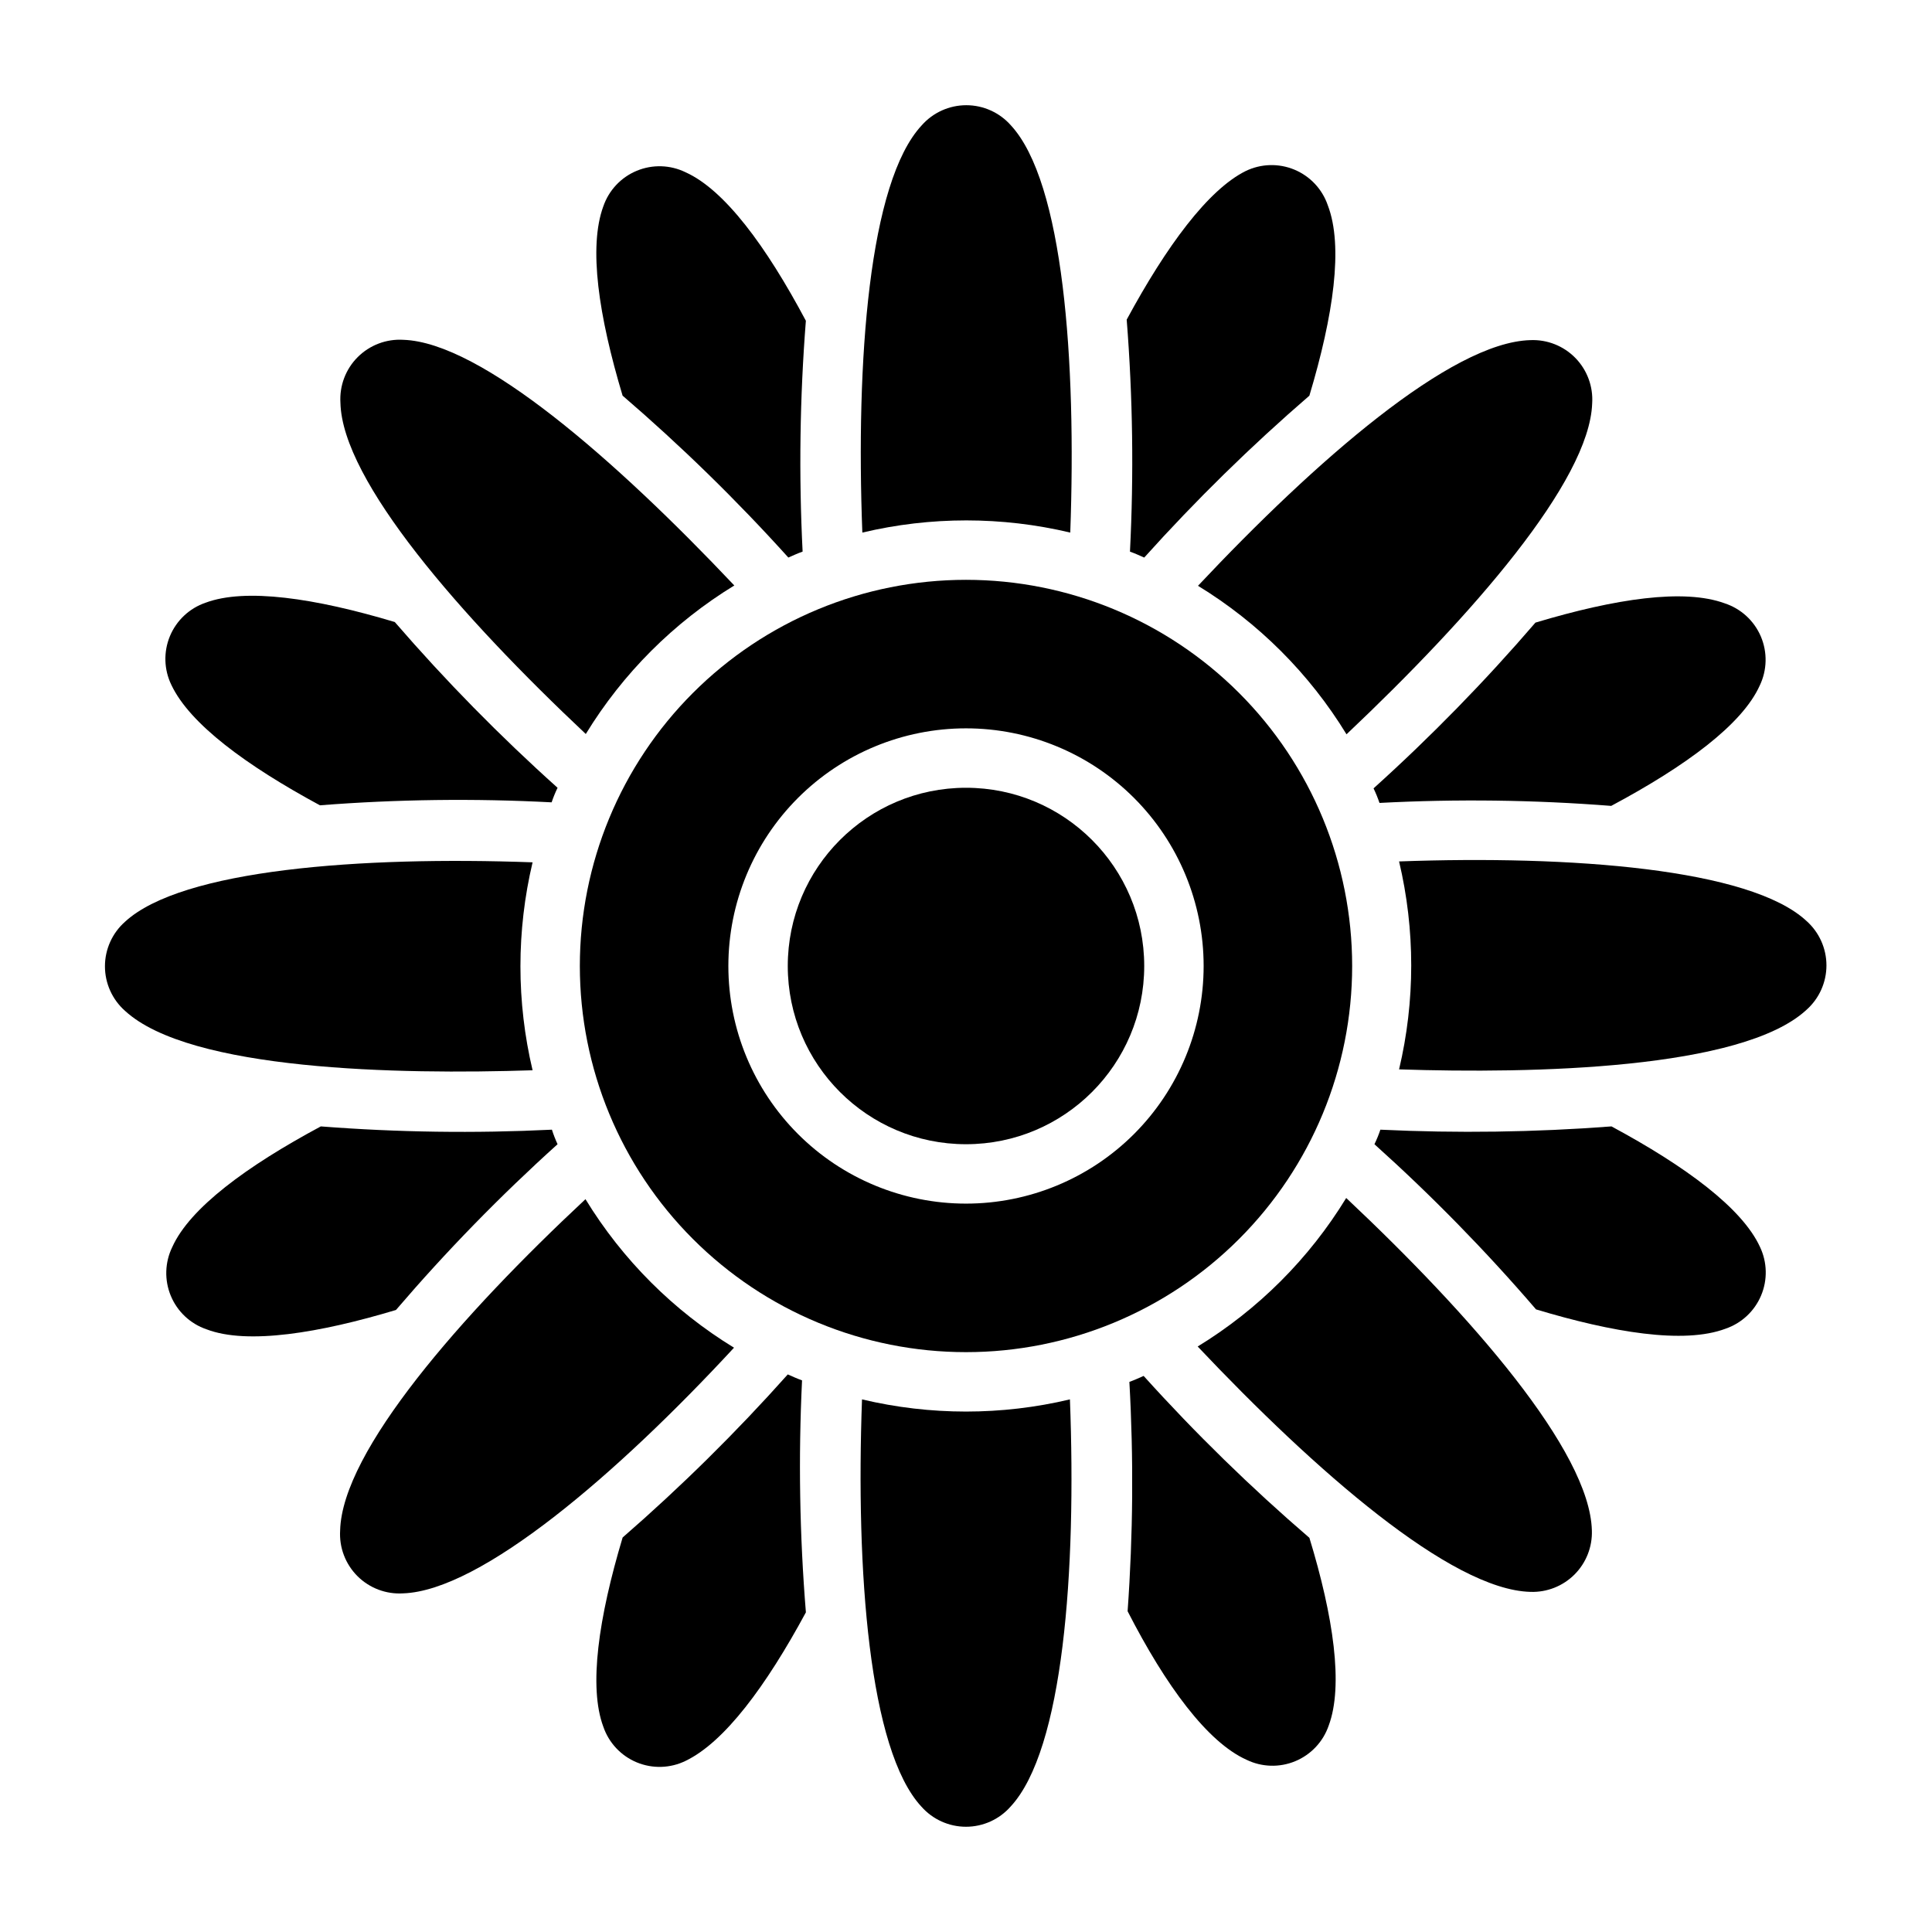
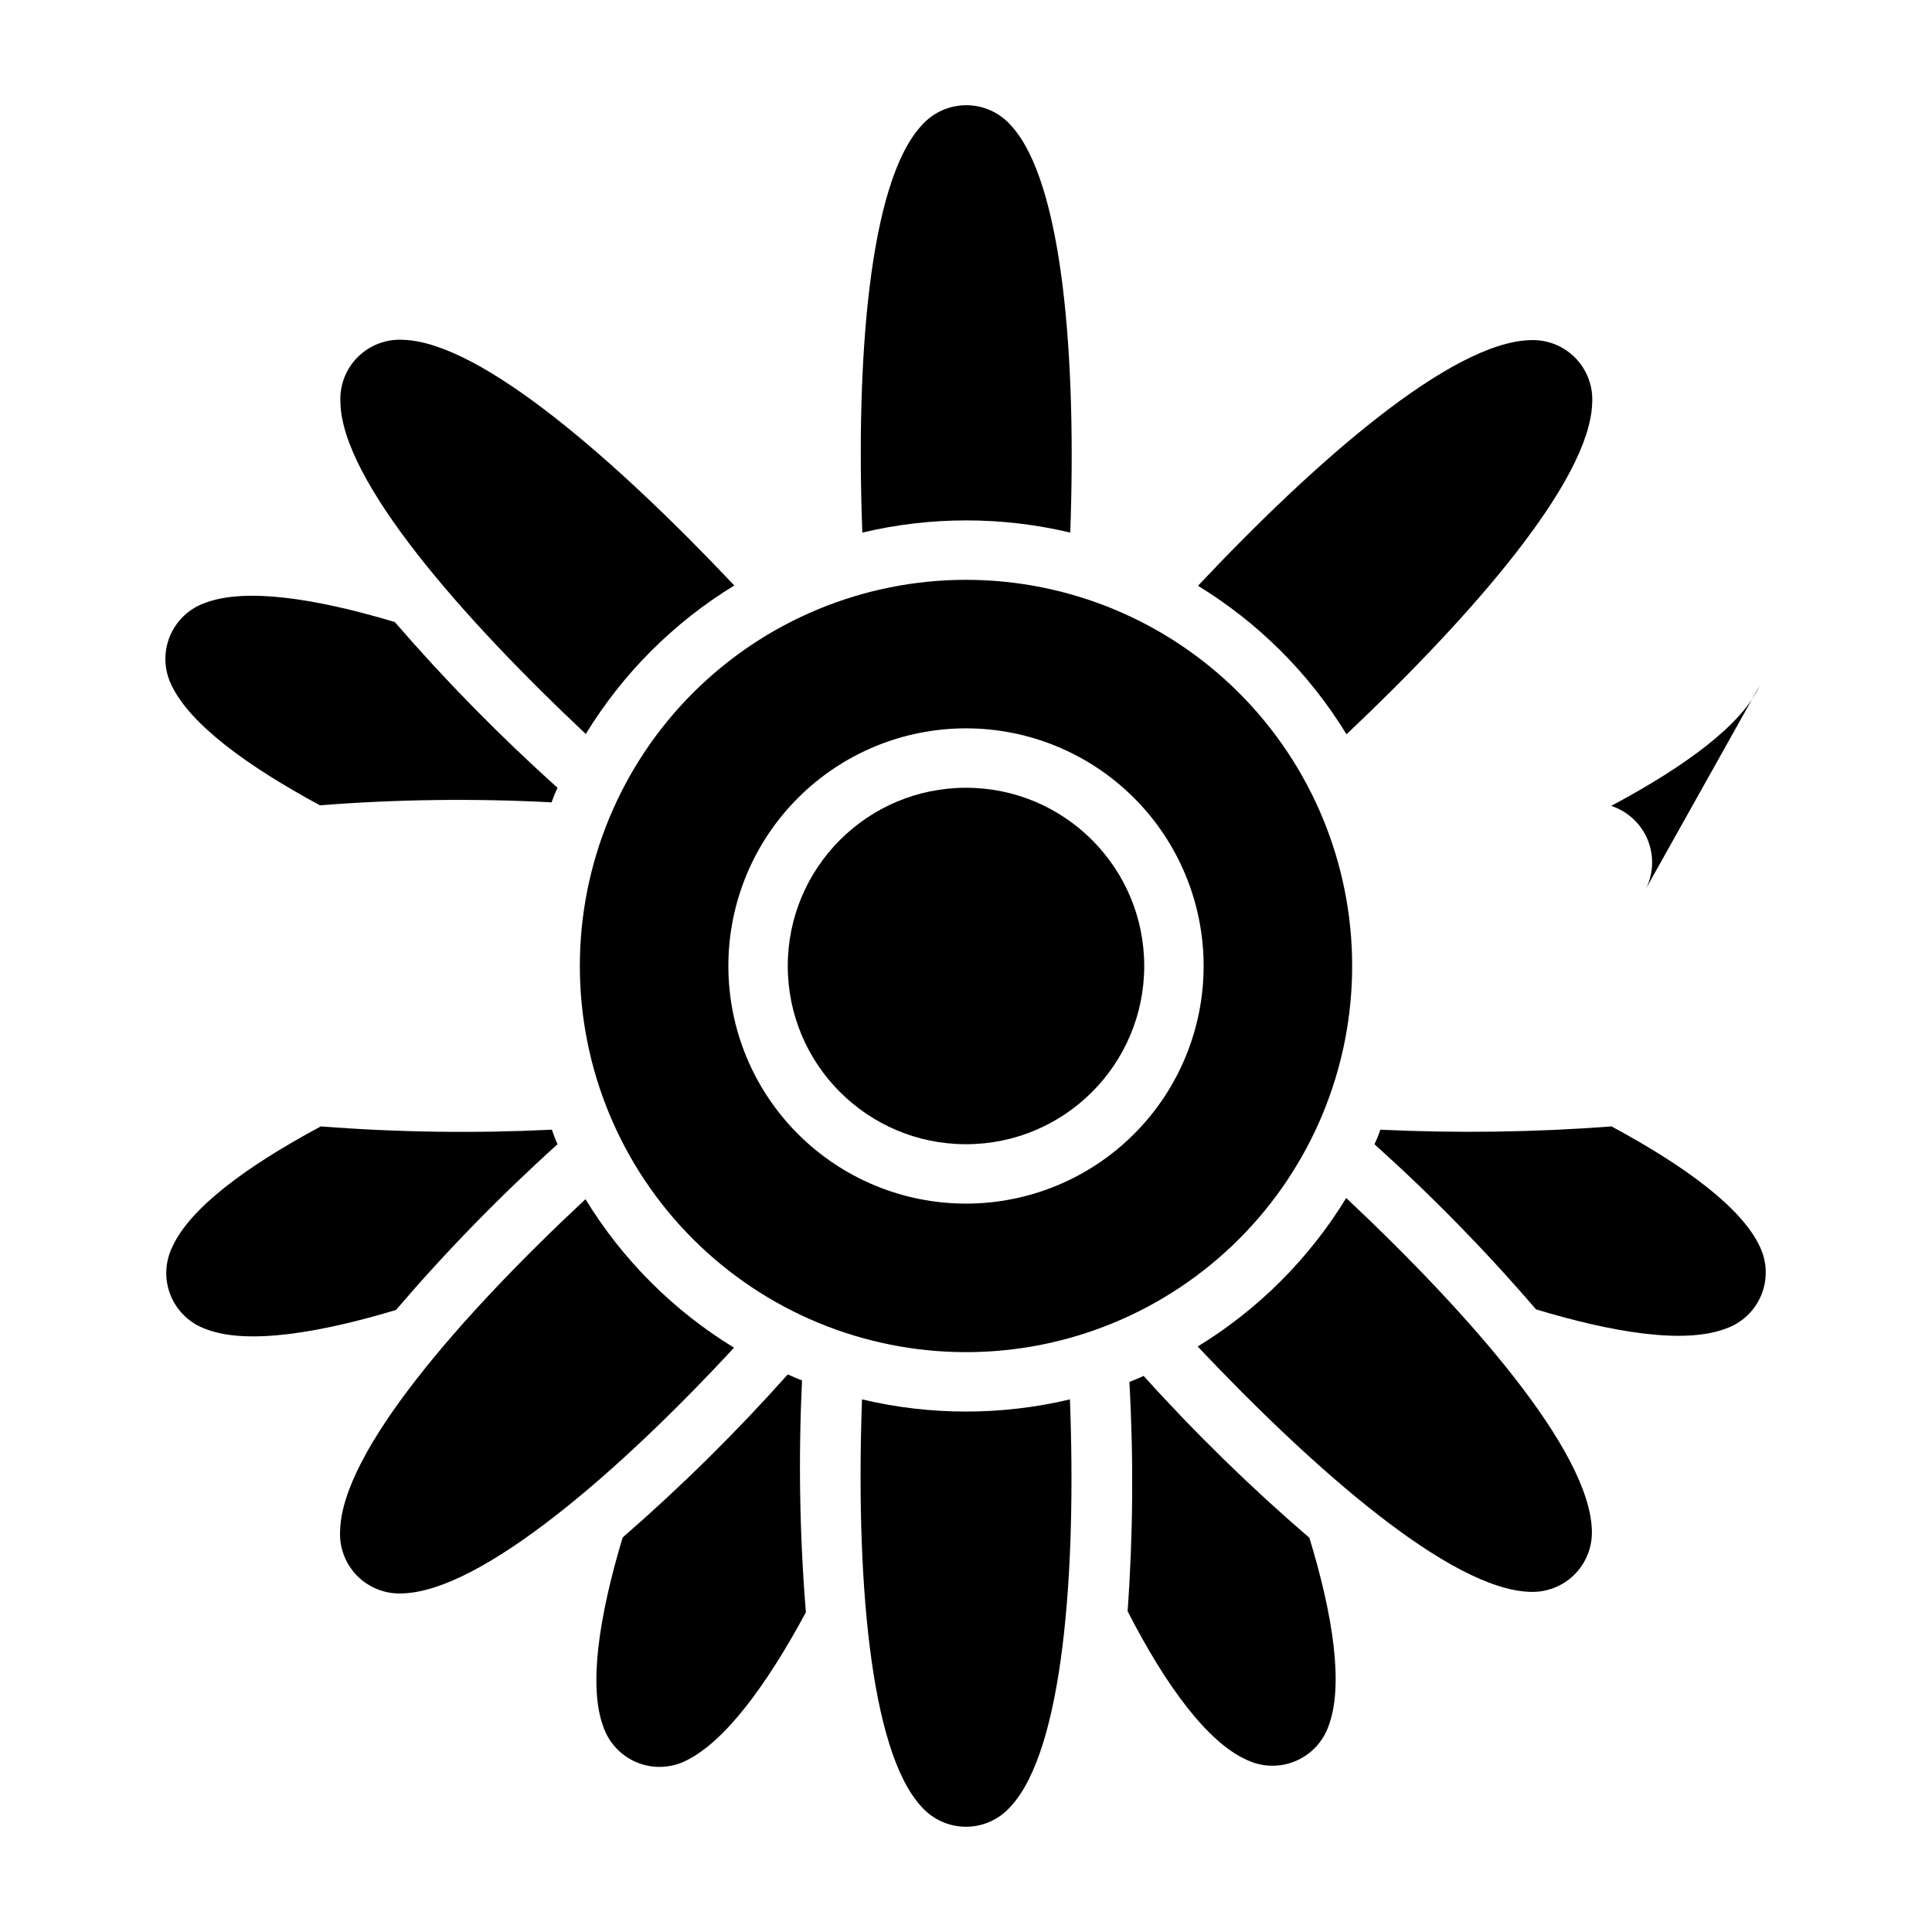
<svg xmlns="http://www.w3.org/2000/svg" fill="#000000" width="800px" height="800px" version="1.1" viewBox="144 144 512 512">
  <g>
    <path d="m427.63 285.14c1.652-45.5-1.812-92.891-15.742-107.93-2.988-3.387-7.289-5.328-11.809-5.328s-8.82 1.941-11.809 5.328c-14.012 15.035-17.477 62.426-15.742 107.93h-0.004c18.117-4.305 36.988-4.305 55.105 0z" />
-     <path d="m356.7 290.18c-1.34 0.473-2.519 1.023-3.777 1.574h-0.004c-13.719-15.215-28.391-29.543-43.926-42.902-6.375-21.254-9.055-39.359-5.117-50.145h0.004c1.461-4.273 4.688-7.715 8.859-9.445 4.172-1.734 8.887-1.59 12.945 0.391 10.312 4.644 21.332 19.523 31.883 39.359l-0.004 0.004c-1.598 20.348-1.887 40.777-0.863 61.164z" />
    <path d="m299.24 338.52c9.812-16.059 23.301-29.551 39.359-39.363-31.488-33.297-67.07-64.395-87.695-65.102-4.508-0.277-8.914 1.391-12.109 4.582-3.191 3.191-4.859 7.602-4.578 12.109 0.473 20.703 31.961 56.676 65.023 87.773z" />
    <path d="m291.76 352.77c-0.605 1.254-1.133 2.539-1.574 3.859-20.461-1.074-40.973-0.812-61.402 0.785-19.523-10.547-34.48-21.57-39.359-31.883-1.98-4.059-2.125-8.773-0.395-12.945 1.734-4.168 5.172-7.398 9.449-8.859 10.547-3.938 28.891-1.258 50.145 5.117 13.434 15.543 27.844 30.211 43.137 43.926z" />
-     <path d="m285.14 427.63c-4.293-18.117-4.293-36.988 0-55.105-45.5-1.652-92.969 1.891-108 15.742v0.004c-3.387 2.988-5.328 7.289-5.328 11.809s1.941 8.82 5.328 11.809c17.16 15.82 72.422 16.922 108 15.742z" />
    <path d="m291.76 447.23c-15.207 13.703-29.512 28.375-42.824 43.926-20.152 6.062-39.359 9.289-50.223 5.117-4.273-1.461-7.715-4.688-9.445-8.859-1.734-4.172-1.59-8.887 0.391-12.945 4.644-10.312 19.68-21.41 39.359-31.961h0.004c20.375 1.582 40.832 1.871 61.242 0.867 0.418 1.312 0.918 2.602 1.496 3.856z" />
    <path d="m234.14 549.57c-0.281 4.508 1.387 8.914 4.578 12.109 3.195 3.191 7.602 4.859 12.109 4.578 20.625-0.707 56.602-31.488 87.695-65.102-16.059-9.812-29.551-23.301-39.363-39.359-32.98 30.781-64.469 66.754-65.02 87.773z" />
    <path d="m357.57 571.29c-10.547 19.523-21.57 34.402-31.883 39.359h0.004c-4.059 1.984-8.773 2.125-12.945 0.395-4.172-1.73-7.398-5.172-8.859-9.445-3.938-10.547-1.258-28.891 5.117-50.145h-0.004c15.492-13.465 30.109-27.902 43.77-43.219 1.258 0.551 2.441 1.102 3.777 1.574h0.004c-0.988 20.496-0.645 41.031 1.02 61.48z" />
    <path d="m411.8 622.78c14.012-15.035 17.477-62.426 15.742-107.93h0.004c-18.117 4.305-36.988 4.305-55.105 0-1.652 45.5 1.812 92.891 15.742 107.93h0.004c2.988 3.387 7.289 5.328 11.809 5.328 4.516 0 8.816-1.941 11.805-5.328z" />
    <path d="m496.12 601.29c-1.461 4.273-4.691 7.715-8.863 9.445-4.172 1.734-8.883 1.59-12.945-0.391-10.312-4.644-21.332-19.523-31.488-39.359h0.004c1.449-20.227 1.609-40.527 0.469-60.773 1.34-0.473 2.519-1.023 3.777-1.574h0.004c13.719 15.215 28.391 29.543 43.926 42.902 6.375 20.859 9.051 39.203 5.117 49.75z" />
    <path d="m500.76 461.48c-9.812 16.055-23.305 29.547-39.363 39.359 31.176 32.984 67.148 64.473 88.168 65.023 4.367 0.156 8.605-1.512 11.695-4.602 3.09-3.09 4.758-7.328 4.602-11.695-0.551-21.02-32.039-56.992-65.102-88.086z" />
    <path d="m601.29 496.12c-11.098 4.172-30.07 0.945-50.223-5.117-13.316-15.496-27.621-30.117-42.824-43.77 0.605-1.25 1.133-2.539 1.574-3.856 20.414 0.973 40.867 0.684 61.246-0.867 19.602 10.547 34.637 21.648 39.359 31.961 1.922 4.051 2.027 8.734 0.281 12.867-1.742 4.137-5.168 7.328-9.414 8.781z" />
-     <path d="m514.77 372.29c4.293 18.117 4.293 36.988 0 55.105 35.582 1.18 90.844 0 107.93-15.742v-0.004c3.387-2.988 5.328-7.289 5.328-11.809 0-4.516-1.941-8.816-5.328-11.809-14.957-13.852-62.426-17.395-107.93-15.742z" />
-     <path d="m610.34 325.69c-4.644 10.312-19.602 21.332-39.359 31.883v-0.004c-20.43-1.598-40.941-1.859-61.402-0.785-0.445-1.316-0.969-2.606-1.574-3.859 15.215-13.719 29.543-28.391 42.902-43.926 21.254-6.375 39.359-9.055 50.145-5.117v0.004c4.316 1.41 7.812 4.613 9.594 8.793 1.777 4.18 1.668 8.922-0.305 13.012z" />
+     <path d="m610.34 325.69c-4.644 10.312-19.602 21.332-39.359 31.883v-0.004v0.004c4.316 1.41 7.812 4.613 9.594 8.793 1.777 4.18 1.668 8.922-0.305 13.012z" />
    <path d="m461.48 299.24c16.055 9.812 29.547 23.301 39.359 39.359 33.297-31.488 64.395-67.07 65.102-87.695 0.293-4.461-1.324-8.84-4.445-12.035-3.125-3.199-7.461-4.922-11.93-4.731-21.02 0.551-56.992 32.039-88.086 65.102z" />
-     <path d="m491 248.86c-15.48 13.363-30.098 27.695-43.77 42.902-1.258-0.551-2.441-1.102-3.777-1.574 1.035-20.492 0.746-41.027-0.867-61.48 10.547-19.523 21.57-34.402 31.488-39.359 4.059-1.984 8.773-2.125 12.945-0.395 4.172 1.734 7.398 5.172 8.859 9.445 4.172 10.863 1.496 29.207-4.879 50.461z" />
    <path d="m447.23 400c0 26.086-21.145 47.23-47.23 47.23s-47.234-21.145-47.234-47.23 21.148-47.234 47.234-47.234 47.23 21.148 47.23 47.234" />
    <path d="m400 297.66c-27.145 0-53.172 10.781-72.363 29.973-19.191 19.191-29.973 45.219-29.973 72.363 0 27.141 10.781 53.168 29.973 72.359 19.191 19.195 45.219 29.977 72.363 29.977 27.141 0 53.168-10.781 72.359-29.977 19.195-19.191 29.977-45.219 29.977-72.359 0-27.145-10.781-53.172-29.977-72.363-19.191-19.191-45.219-29.973-72.359-29.973zm0 165.31c-16.703 0-32.723-6.637-44.531-18.445-11.812-11.812-18.445-27.832-18.445-44.531 0-16.703 6.633-32.723 18.445-44.531 11.809-11.812 27.828-18.445 44.531-18.445 16.699 0 32.719 6.633 44.531 18.445 11.809 11.809 18.445 27.828 18.445 44.531 0 16.699-6.637 32.719-18.445 44.531-11.812 11.809-27.832 18.445-44.531 18.445z" />
  </g>
</svg>